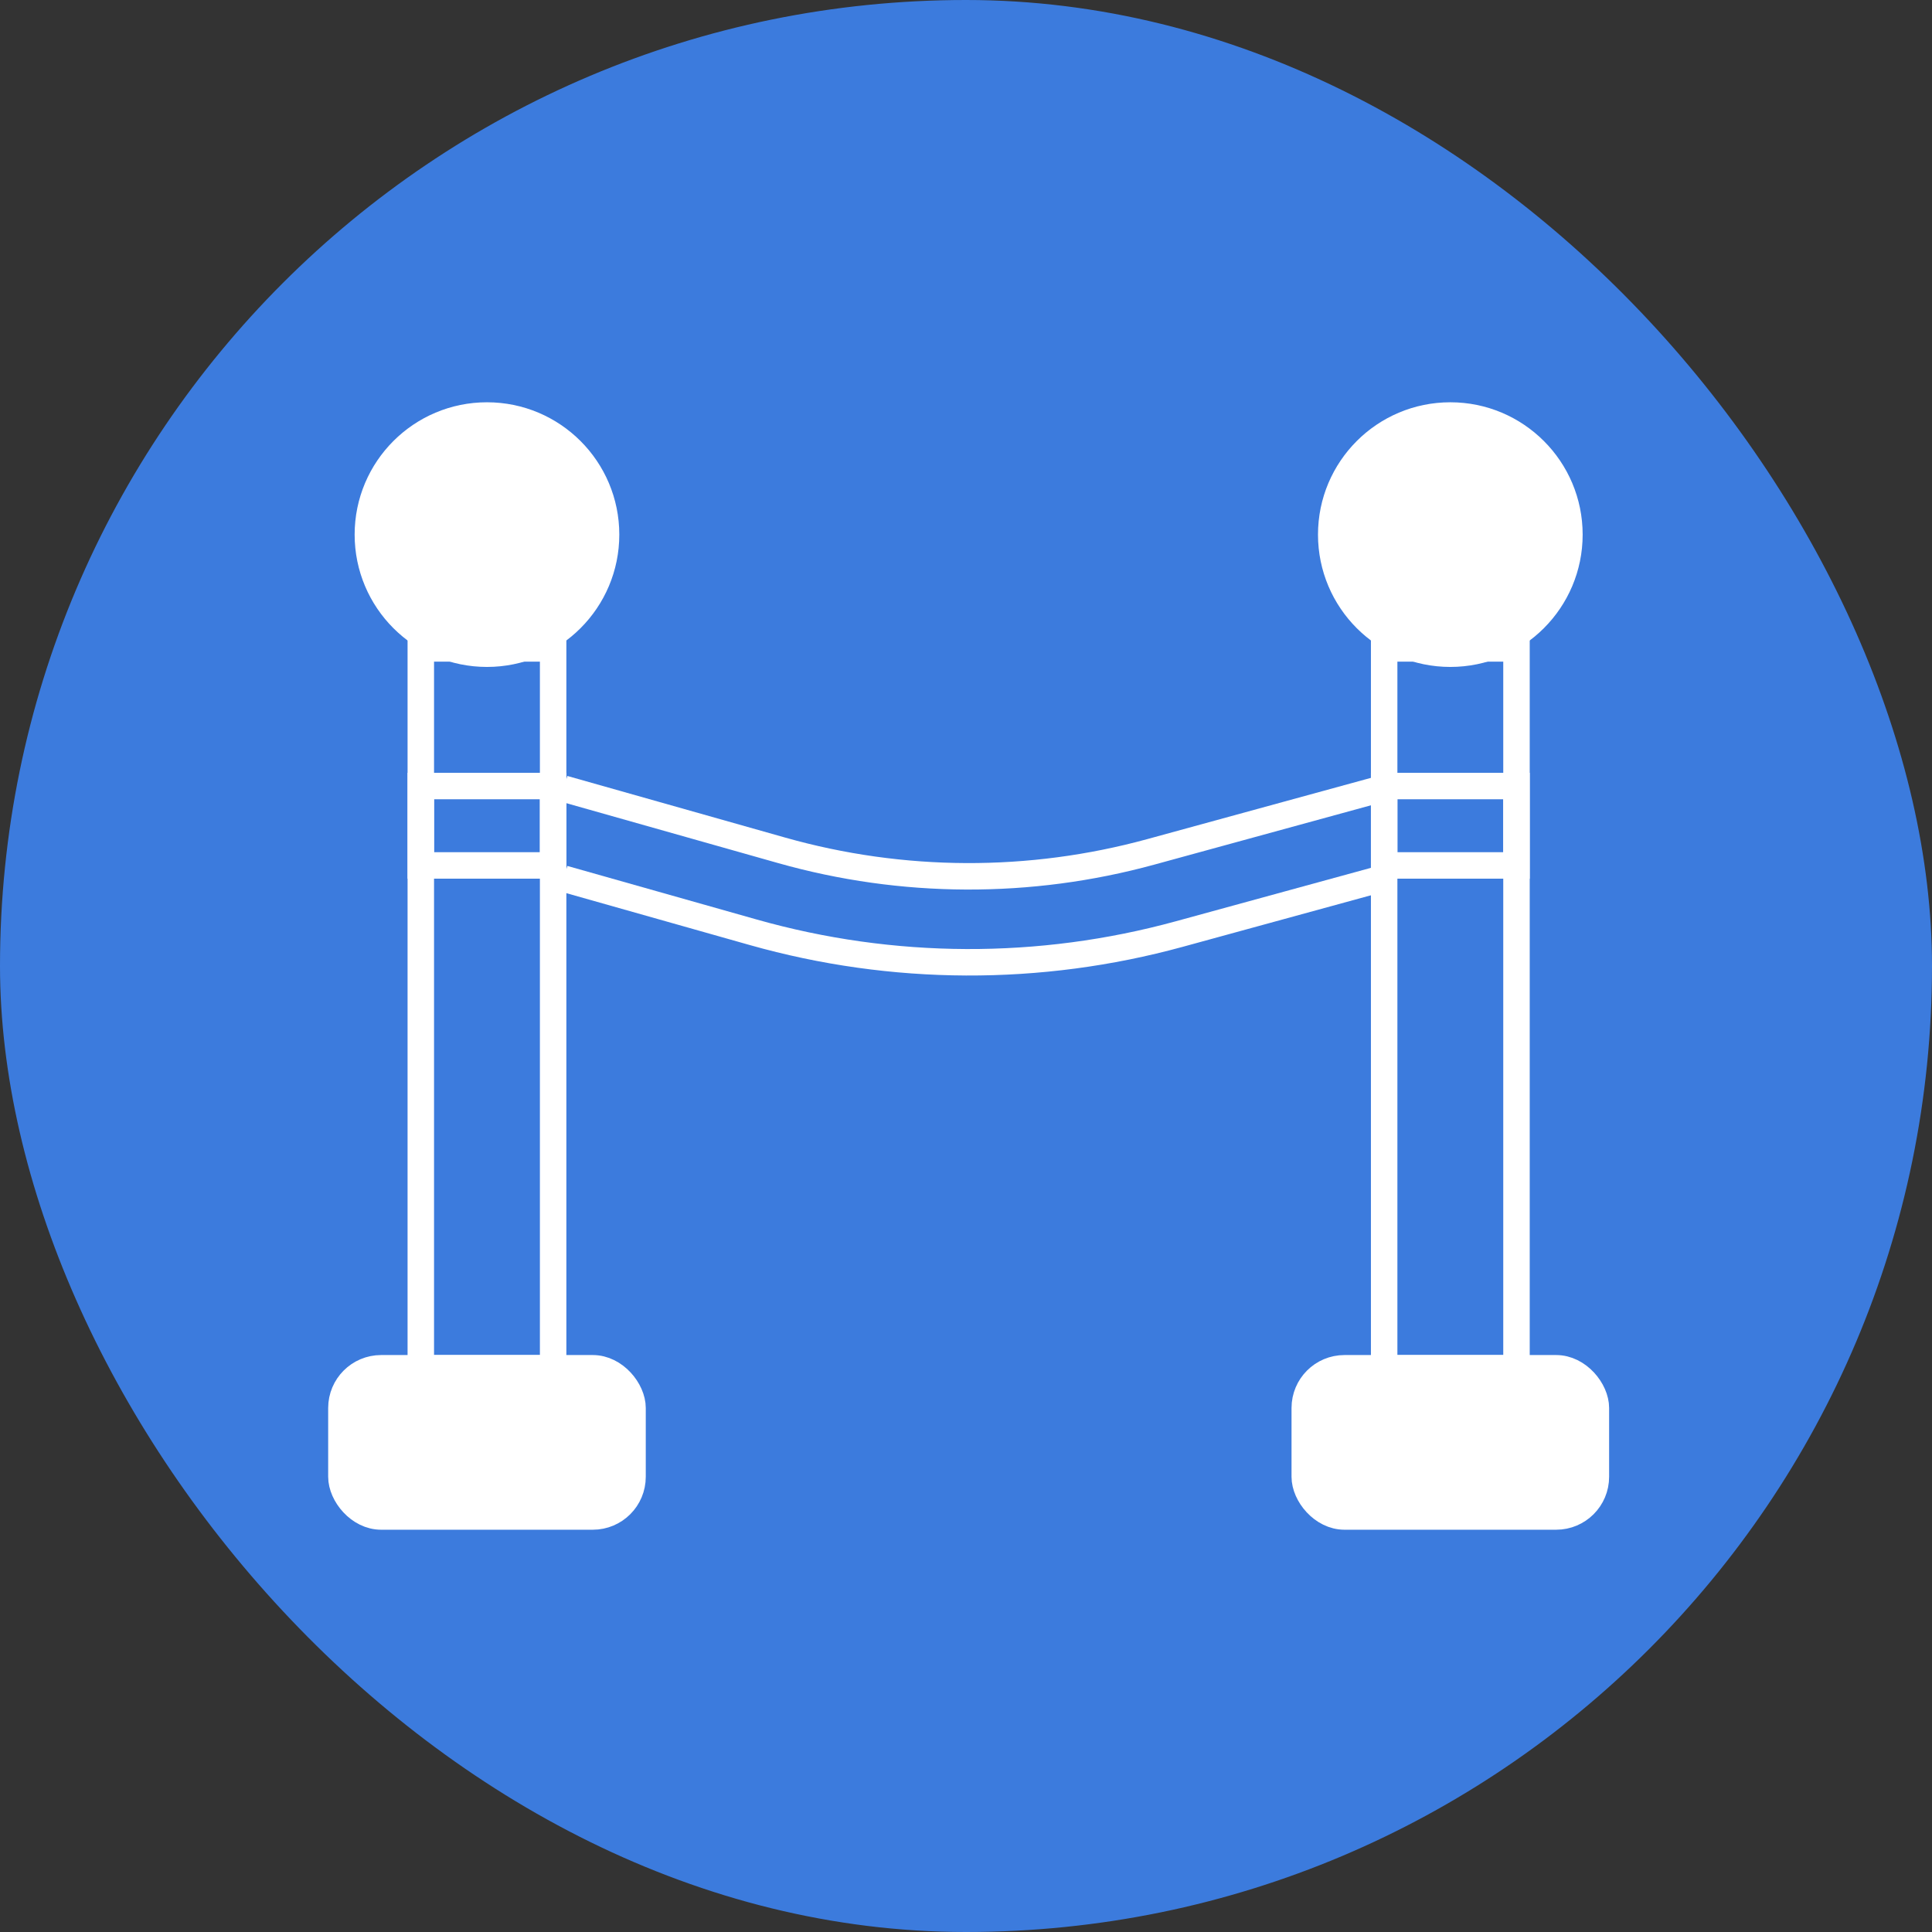
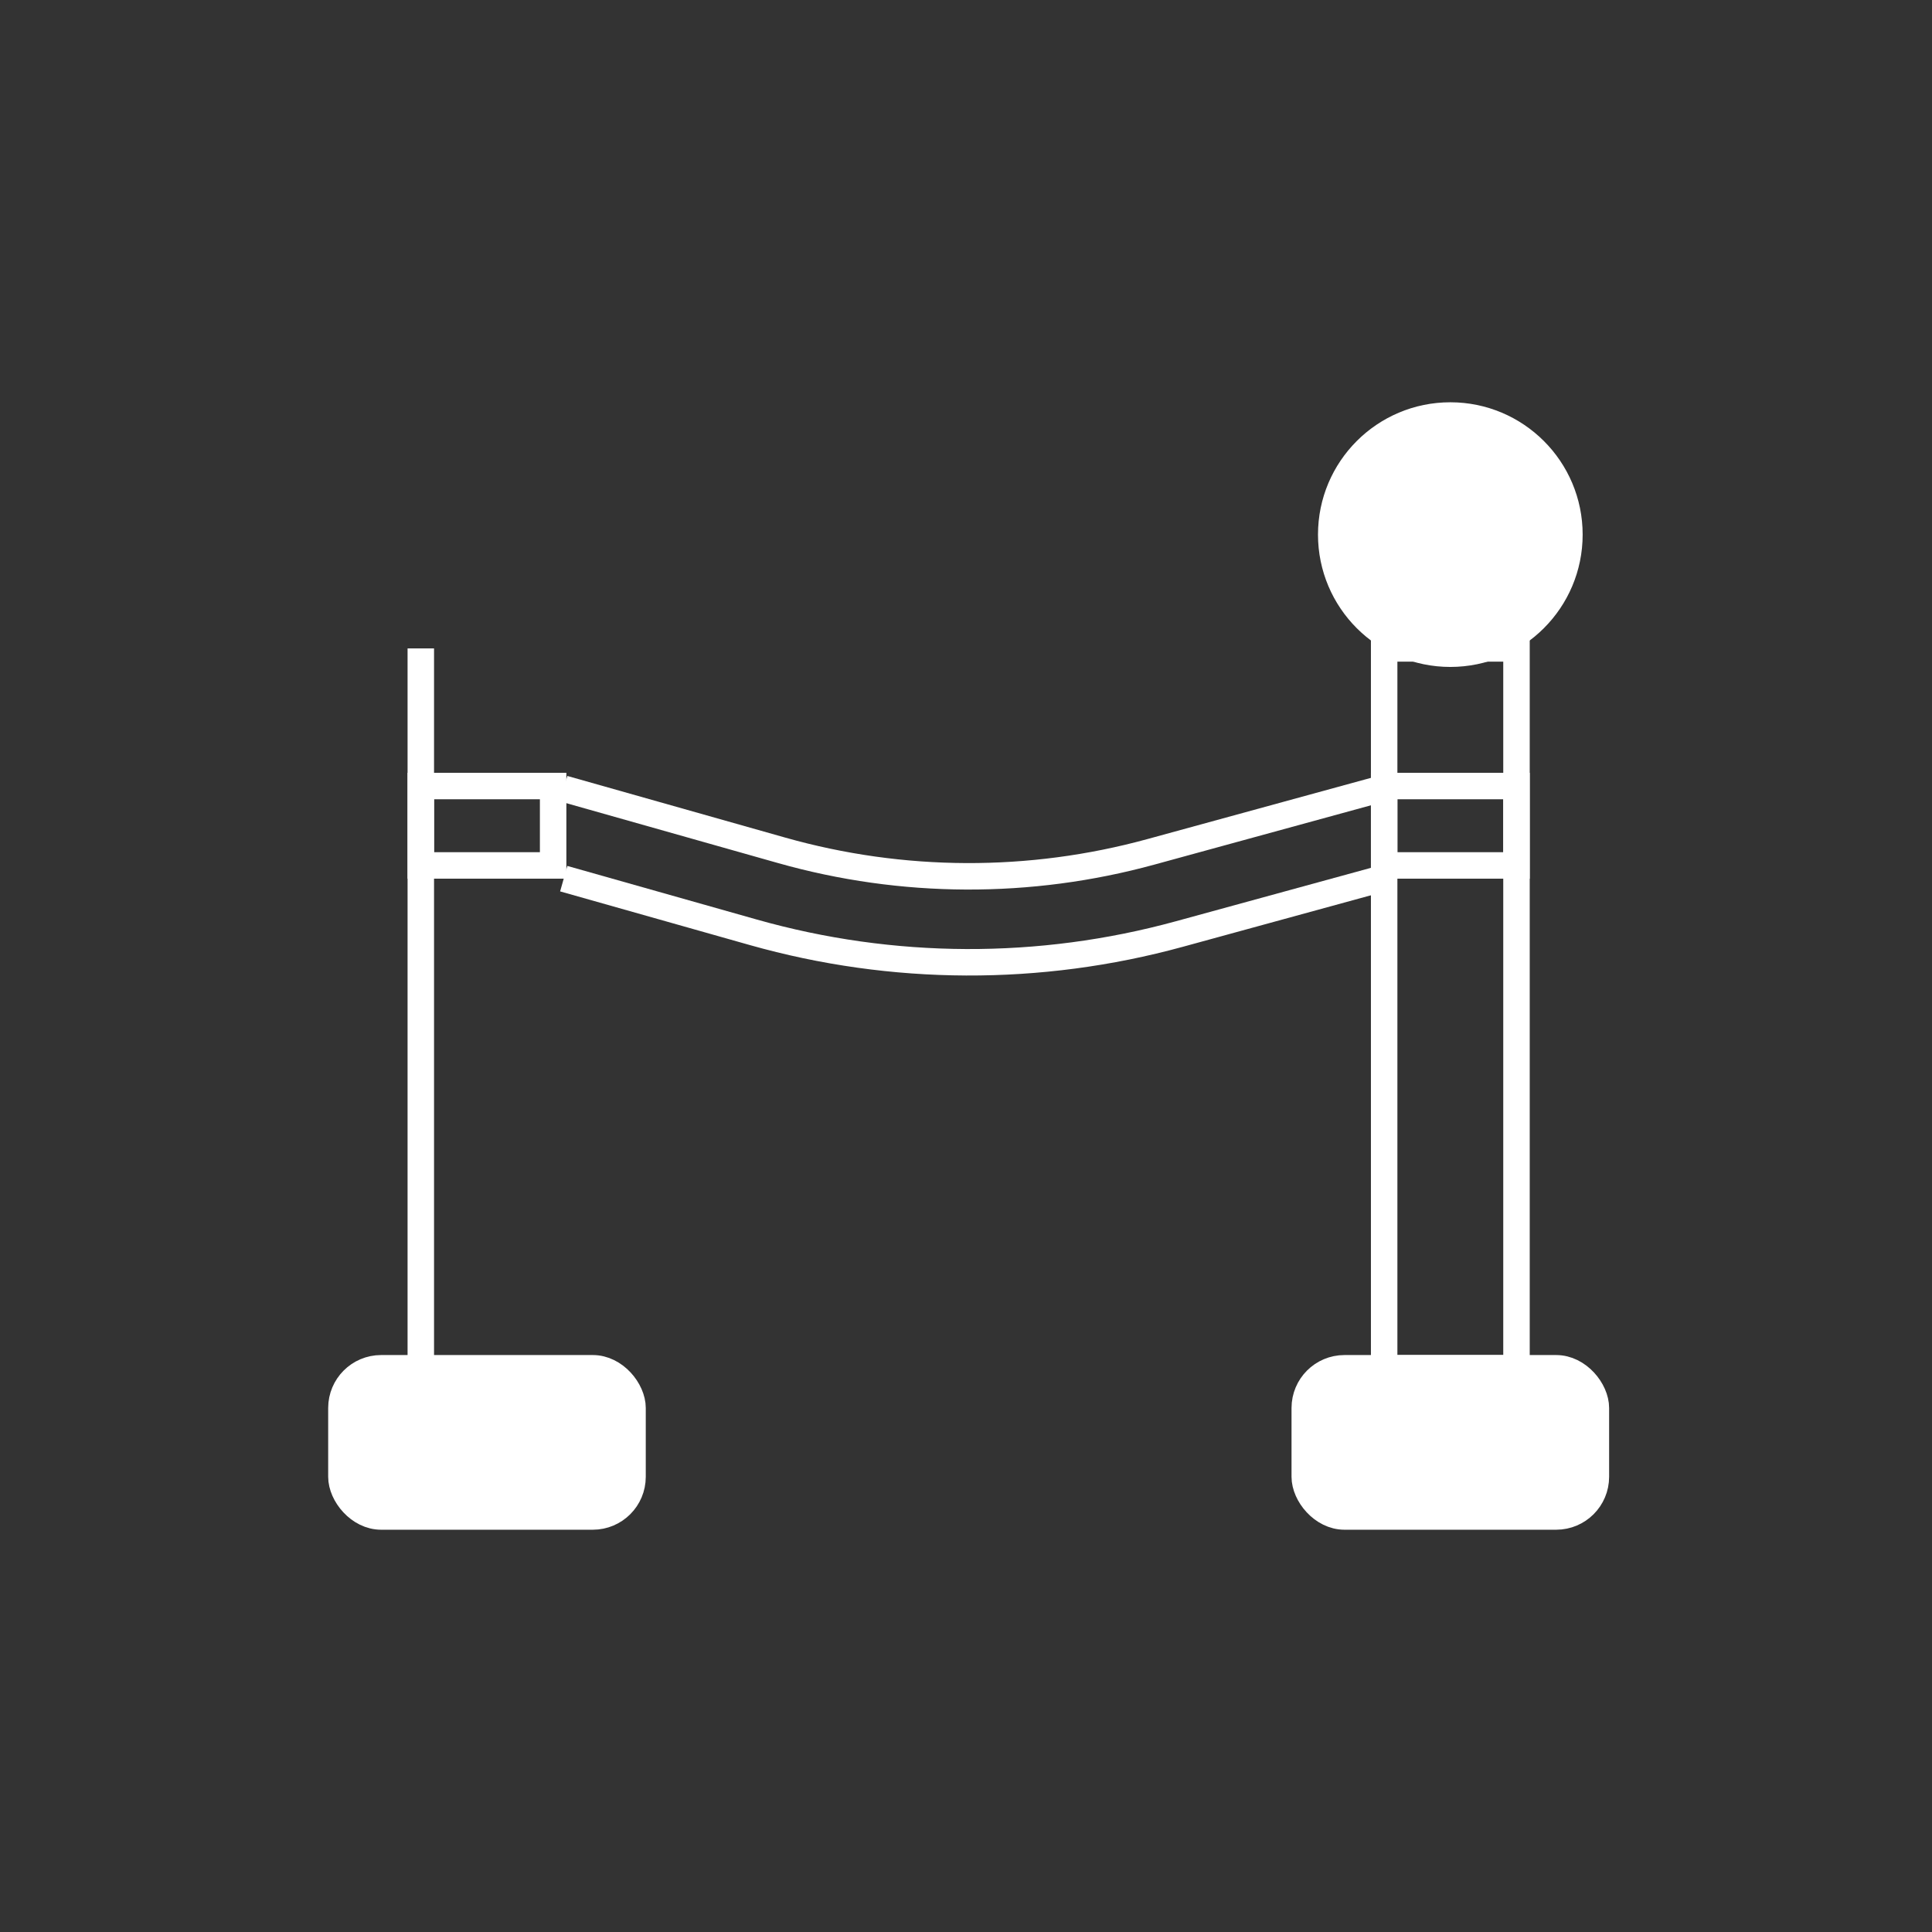
<svg xmlns="http://www.w3.org/2000/svg" width="365" height="365" viewBox="0 0 365 365" fill="none">
  <rect x="0" y="0" width="365" height="365" fill="#333333" stroke="none" />
-   <rect width="365" height="365" rx="182.5" fill="#3C7BDD" />
-   <path d="M79.5 122.5H104.5V258.5H79.5V122.5Z" stroke="white" stroke-width="5" />
+   <path d="M79.5 122.5V258.5H79.5V122.5Z" stroke="white" stroke-width="5" />
  <rect x="261.5" y="122.5" width="25" height="136" stroke="white" stroke-width="5" />
  <rect x="64.5" y="258.5" width="55" height="28" rx="7.5" fill="white" stroke="white" stroke-width="5" />
  <rect x="246.5" y="258.5" width="55" height="28" rx="7.5" fill="white" stroke="white" stroke-width="5" />
-   <circle cx="92" cy="101" r="22.5" fill="white" stroke="white" stroke-width="5" />
  <circle cx="274" cy="101" r="22.5" fill="white" stroke="white" stroke-width="5" />
  <rect x="79.5" y="148.5" width="25" height="15" stroke="white" stroke-width="5" />
  <rect x="261.5" y="148.5" width="25" height="15" stroke="white" stroke-width="5" />
  <path d="M106.5 149L147.677 160.649C170.459 167.094 194.569 167.194 217.405 160.94L261 149" stroke="white" stroke-width="5" />
  <path d="M106.5 166L142.319 176.133C168.607 183.57 196.426 183.686 222.774 176.469L261 166" stroke="white" stroke-width="5" />
</svg>